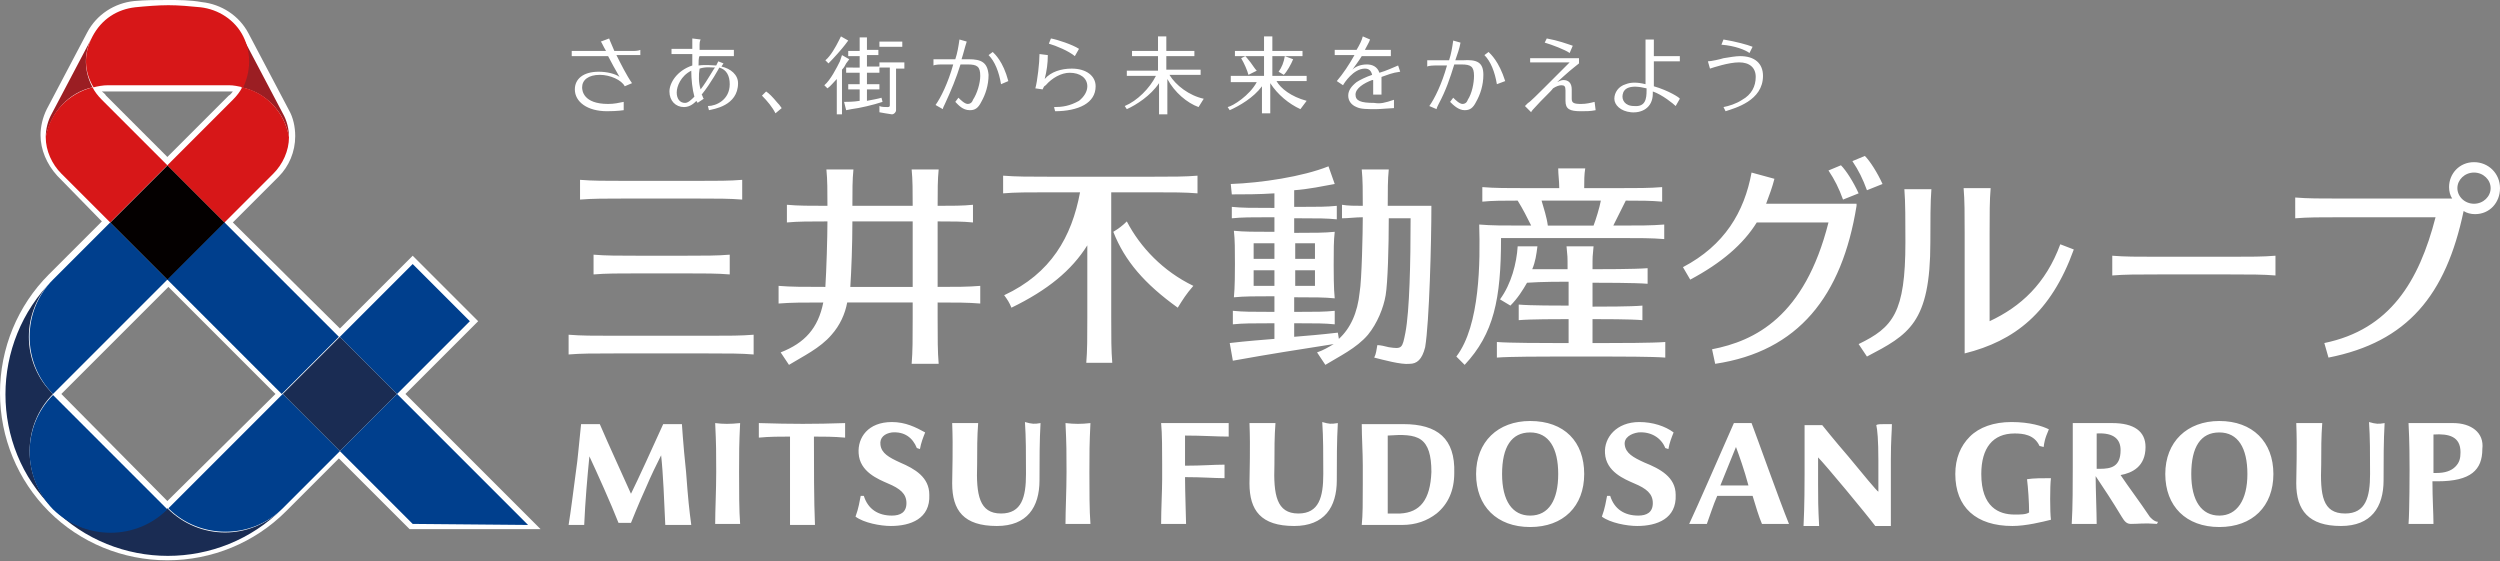
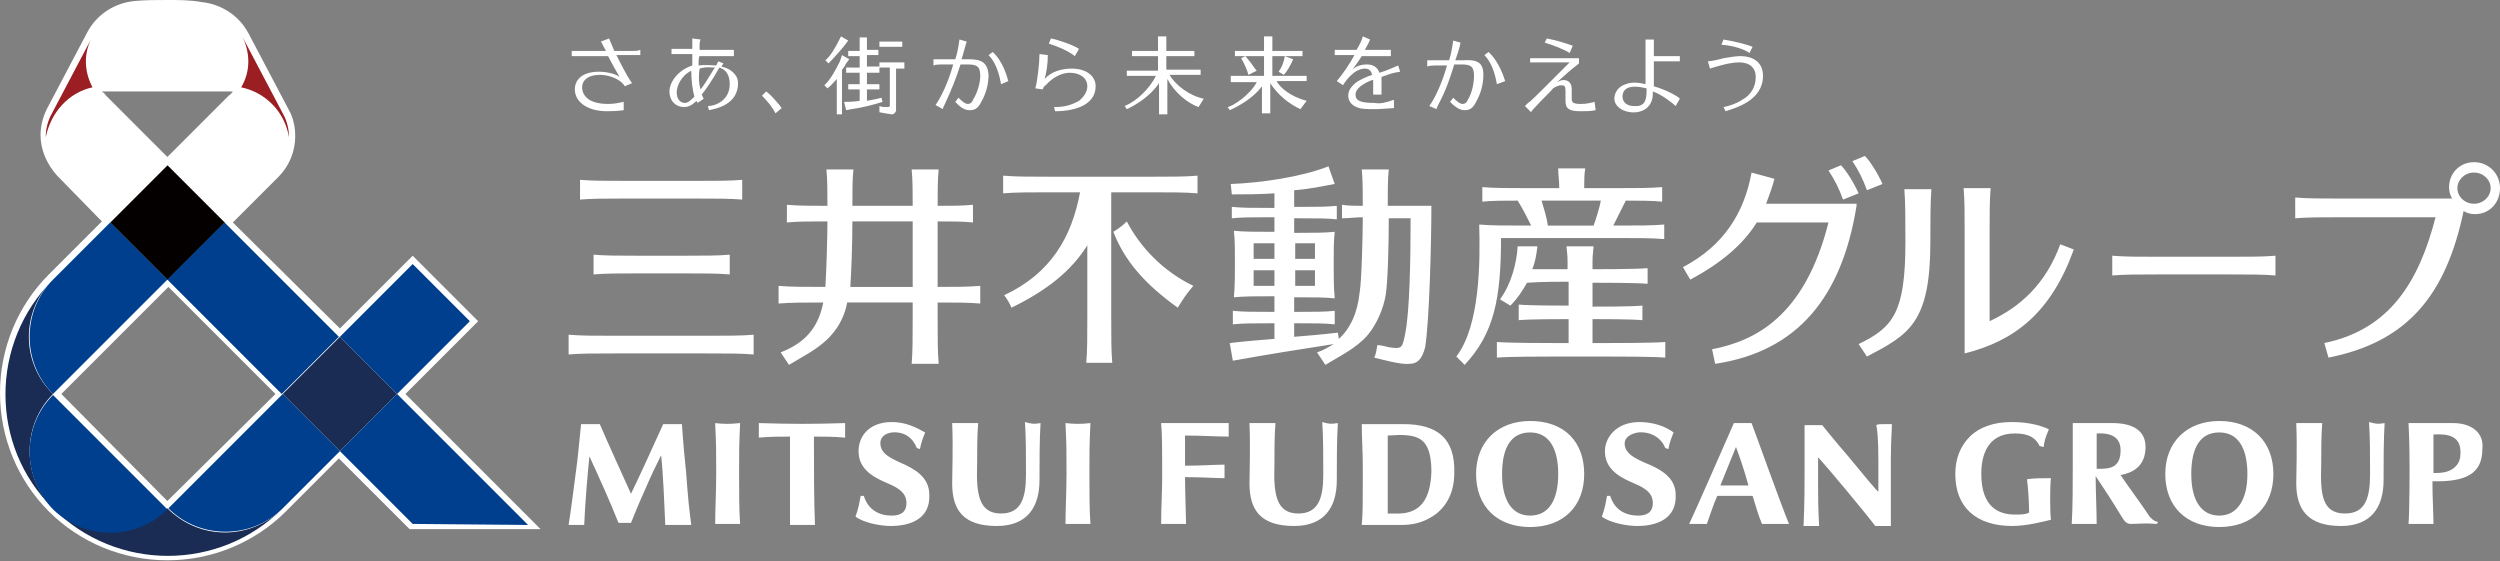
<svg xmlns="http://www.w3.org/2000/svg" version="1.1" id="_レイヤー_2" x="0px" y="0px" viewBox="0 0 240.5 54" style="enable-background:new 0 0 240.5 54;" xml:space="preserve">
  <rect x="0" y="0" width="240.5" height="54" fill="#808080" stroke="none" />
  <style type="text/css">
	.st0{fill:#FFFFFF;}
	.st1{fill:#040000;}
	.st2{fill:#9B1E23;}
	.st3{fill:#D71718;}
	.st4{fill:#1A2C53;}
	.st5{fill:#003F8D;}
</style>
  <g id="_レイヤー_1-2">
    <g>
      <path class="st0" d="M140.9,35.1c2.8-3,3.5-6.3,3.5-12.2c0.6,0,1.2,0,2,0h9.3c2,0,3.2,0,4.4,0.1v-1.4c-1.2,0.1-2.4,0.1-4.4,0.1    h-0.5c0.2-0.4,0.9-1.8,1.2-2.4c1.4,0,2.4,0,3.5,0.1v-1.4c-1.2,0.1-2.4,0.1-4.4,0.1h-3.1c0-0.7,0-1.3,0.1-1.9h-2.6    c0,0.6,0.1,1.2,0.1,1.9h-3c-2,0-3.2,0-4.4-0.1v1.4c1-0.1,2-0.1,3.4-0.1c0.5,0.8,0.9,1.6,1.3,2.4h-0.7c-2,0-3.1,0-4.3-0.1    c0.1,3.5,0.1,9.7-2.2,12.7L140.9,35.1L140.9,35.1z M154,19.3c-0.1,0.6-0.5,1.9-0.7,2.4h-4.4c-0.1-0.8-0.4-1.7-0.6-2.4H154z     M97.3,29.6c-0.2-0.5-0.4-0.8-0.7-1.2c4.5-2.1,6.5-5.6,7.3-9.9h-3c-2,0-3.2,0-4.4,0.1v-1.7C97.8,17,99,17,101,17h9.8    c2,0,3.2,0,4.4-0.1v1.7c-1.2-0.1-2.4-0.1-4.4-0.1h-3.9c0,0.6,0,1.3,0,2.2v9.8c0,2,0,3.2,0.1,4.4h-2.5c0.1-1.2,0.1-2.4,0.1-4.4    v-6.9C103.1,26,100.8,27.9,97.3,29.6L97.3,29.6z M107.1,22.3c0.5-0.3,0.9-0.6,1.3-1c1.3,2.5,3.5,4.8,6.4,6.2    c-0.7,0.8-1,1.3-1.5,2.1C110.1,27.3,108.2,25.1,107.1,22.3z M60.2,19.1c-2,0-3.2,0-4.4,0.1v-1.9c1.2,0.1,2.4,0.1,4.4,0.1H67    c2,0,3.2,0,4.4-0.1v1.9c-1.2-0.1-2.4-0.1-4.4-0.1H60.2z M59.1,34c-2,0-3.2,0-4.4,0.1v-1.9c1.2,0.1,2.4,0.1,4.4,0.1h9    c2,0,3.2,0,4.4-0.1v1.9c-1.2-0.1-2.4-0.1-4.4-0.1H59.1z M65.8,24.6c2,0,3.2,0,4.4-0.1v1.9c-1.2-0.1-2.4-0.1-4.4-0.1h-4.3    c-2,0-3.2,0-4.4,0.1v-1.9c1.2,0.1,2.4,0.1,4.4,0.1H65.8z M75.1,33.9l0.8,1.2c1.3-0.8,3-1.6,4.1-2.9c0.8-0.9,1.3-2,1.5-3.1h6.3v1.5    c0,2,0,3.2-0.1,4.4h2.6c-0.1-1.2-0.1-2.4-0.1-4.4v-1.5c1.8,0,2.9,0,4.1,0.1v-1.7c-1.2,0.1-2.3,0.1-4.1,0.1v-6.3    c1.4,0,2.4,0,3.4,0.1v-1.7c-1,0.1-2,0.1-3.4,0.1c0-1.5,0-2.5,0.1-3.5h-2.6c0.1,1,0.1,2.1,0.1,3.5H82c0-1.5,0-2.5,0.1-3.5h-2.6    c0.1,1,0.1,2.1,0.1,3.5c-1.7,0-2.8,0-3.9-0.1v1.7c1.1-0.1,2.2-0.1,3.9-0.1c0,1.5-0.1,4.8-0.2,6.3h-0.1c-2,0-3.2,0-4.4-0.1v1.7    c1.2-0.1,2.4-0.1,4.3-0.1C78.7,31.6,77.4,33,75.1,33.9L75.1,33.9z M82,21.3h5.8v6.3h-6C81.9,26.1,82,23.5,82,21.3z M154.8,33    c0.7,0,4.2,0,5.4-0.1v1.5c-1.2-0.1-4.7-0.1-5.4-0.1h-5.4c-0.7,0-4.2,0-5.4,0.1v-1.5c1.2,0.1,4.7,0.1,5.4,0.1h1.5v-2.3    c-1,0-3.7,0-4.8,0.1v-1.5c1.1,0.1,3.9,0.1,4.8,0.1v-2.3c-0.6,0-2.6,0-4,0.1c-0.4,0.7-0.9,1.5-1.6,2.2l-1-0.6    c1.1-1.5,1.6-3.5,1.7-5.1h1.9c-0.1,0.8-0.2,1.5-0.5,2.2c1.3,0,2.9,0,3.4,0c0-1.4,0-1.1-0.1-2.2h2.6c-0.1,1.1-0.1,0.8-0.1,2.2    c0.8,0,4.1,0,5.3-0.1v1.5c-1.2-0.1-4.5-0.1-5.3-0.1v2.3c1,0,3.7,0,4.8-0.1v1.4c-1.1-0.1-3.9-0.1-4.8-0.1V33L154.8,33L154.8,33z     M137.7,19.8h-4.2c0-1.5,0-2.5,0.1-3.5h-2.6c0.1,1,0.1,2.1,0.1,3.5c-0.8,0-1.4,0-2-0.1V21c0.6,0,1.3-0.1,2-0.1    c0,1.4-0.1,6.1-0.3,7.2c-0.2,2-0.9,3.5-2,4.5l-0.1-0.6c-1.7,0.2-3,0.3-4.2,0.4v-1.3h0.5c1.6,0,2.4,0,3.4,0.1v-1.3    c-1,0.1-1.8,0.1-3.4,0.1h-0.5v-1.4h0.3c1.6,0,2.6,0,3.6,0.1l0,0c-0.1-0.9-0.1-2.6-0.1-3.2c0-1.5,0-2.3,0.1-3.2    c-1,0.1-2,0.1-3.6,0.1h-0.3V21h0.7c1.6,0,2.4,0,3.4,0.1v-1.3c-1,0.1-1.8,0.1-3.4,0.1h-0.7v-1.6c1.4-0.1,2.8-0.4,3.9-0.6l-0.6-1.7    c-2.5,1-6.5,1.6-9.4,1.7l0.1,1c1.2,0,2.6,0,4.1-0.1v1.4H122c-1.6,0-2.5,0-3.5-0.1V21c1-0.1,1.9-0.1,3.5-0.1h0.6v1.4h-0.3    c-1.6,0-2.6,0-3.6-0.1c0.1,0.9,0.1,1.8,0.1,3.2c0,0.6,0,2.3-0.1,3.2l0,0l0,0c1-0.1,2.1-0.1,3.6-0.1h0.3V30h-0.5    c-1.6,0-2.5,0-3.5-0.1v1.3c1-0.1,1.9-0.1,3.5-0.1h0.5v1.5c-1.2,0.1-2.6,0.2-4.3,0.4l0.3,1.7c3.9-0.7,5.9-1,9.7-1.6    c-0.5,0.3-1,0.6-1.6,0.8l0.8,1.2c1.3-0.8,3-1.6,4.1-2.9c0.9-1.1,1.5-2.6,1.7-3.8c0.2-1.2,0.3-4.6,0.3-7.4h2.1    c0,4.2-0.1,8.9-0.5,11c-0.3,1.5-0.3,1.6-1.6,1.4c-0.4-0.1-0.8-0.2-1.1-0.2c-0.1,0.5-0.1,0.8-0.3,1.2c0.8,0.2,2.6,0.7,3.4,0.6    c0.7,0,1.2-0.4,1.5-1.6C137.5,31,137.7,23.3,137.7,19.8L137.7,19.8z M124.6,23.4h0.3c0.6,0,1.1,0,1.6,0c0,0.4,0,0.9,0,1.5    c-0.5,0-1,0-1.6,0h-0.3V23.4z M124.6,26h0.3c0.6,0,1.1,0,1.6,0c0,0.6,0,1.2,0,1.5c-0.5,0-1,0-1.6,0h-0.3V26z M122.6,27.5h-0.3    c-0.6,0-1.2,0-1.7,0c0-0.3,0-0.9,0-1.5c0.5,0,1.1,0,1.7,0h0.3L122.6,27.5L122.6,27.5z M122.6,24.9h-0.3c-0.6,0-1.2,0-1.7,0    c0-0.6,0-1.1,0-1.5c0.5,0,1.1,0,1.7,0h0.3V24.9z M214.5,24.7c2,0,3.2,0,4.4-0.1v1.9c-1.2-0.1-2.4-0.1-4.4-0.1h-6.9    c-2,0-3.2,0-4.4,0.1v-1.9c1.2,0.1,2.4,0.1,4.4,0.1H214.5z M179.6,18.3c-0.4-1.1-0.8-1.9-1.4-2.8l1.2-0.5c0.5,0.5,1.2,1.6,1.7,2.7    L179.6,18.3L179.6,18.3z M177.3,19.2c-0.4-1.1-0.8-1.9-1.4-2.8l1.2-0.5c0.5,0.5,1.2,1.6,1.7,2.7L177.3,19.2L177.3,19.2z     M178.6,19.8c-1.4,8.7-5.6,14-13.6,15.2l-0.3-1.4c4.1-0.8,8.9-3.1,11.2-12.2H169c-1.3,2.1-3.4,3.9-6.4,5.5l-0.7-1.2    c4-2.1,5.9-5.3,6.6-9.1l2.2,0.6c-0.2,0.8-0.5,1.6-0.8,2.4H178.6L178.6,19.8z M198.2,23.5l1.3,0.5c-2.2,6.1-5.7,8.8-10.5,10V22.5    c0-2,0-3.2-0.1-4.4h2.6c-0.1,1.2-0.1,2.4-0.1,4.4v8.4C194.4,29.5,196.8,27.3,198.2,23.5L198.2,23.5z M183.3,23.3    c0-2,0-3.9-0.1-5.1h2.6c-0.1,1.2-0.1,3.2-0.1,5.1c0,7.8-2.1,8.9-6.1,11l-0.8-1.2C182.1,31.5,183.3,30.1,183.3,23.3L183.3,23.3z     M238,15.6c-1.4,0-2.4,1.1-2.4,2.4c0,0.4,0.1,0.8,0.3,1.1l0,0h-10.7c-2,0-3.2,0-4.4-0.1V21c1.2-0.1,2.4-0.1,4.4-0.1h9.1    c-1.6,6.2-4.4,10.8-10.7,12.1l0.4,1.4c7.6-1.5,11.3-6,13-14.1l0,0c0.3,0.2,0.7,0.3,1.1,0.3c1.4,0,2.4-1.1,2.4-2.5    S239.4,15.6,238,15.6L238,15.6z M238,19.6c-0.9,0-1.6-0.7-1.6-1.5s0.7-1.5,1.6-1.5s1.6,0.7,1.6,1.5S238.9,19.6,238,19.6z     M114,41.9c0,0.6,0,1.9,0,2.9c1.7,0,2.7-0.1,3.8-0.1c0,0.4,0,0.9,0,1.3c-1,0-2.1-0.1-3.8-0.1c0,1.4,0.1,4,0.1,4.5    c-1.1,0-1.4,0-2.4,0c0-1.4,0.1-3.2,0.1-4.3v-1.4c0-1.3,0-3-0.1-4c0,0,1.7,0,2.1,0c0.9,0,2.5,0,4.4,0c0,0.6,0,1,0,1.3    C117,42,115.7,41.9,114,41.9L114,41.9z M104.9,40.7c-0.1,2.1-0.1,2.8-0.1,4.7c0,1.8,0,3.7,0.1,5c-0.9,0-1.5,0-2.4,0    c0-1.3,0.1-3.2,0.1-5c0-1.9,0-2.6-0.1-4.7C103.4,40.8,104,40.8,104.9,40.7z M66,45.4c0.2,2.7,0.3,3.6,0.5,5.1c-1.1,0-1.5,0-2.5,0    c-0.1-2.2-0.2-4.9-0.4-6.7c-0.5,1-0.9,1.8-1.5,3.2c-0.6,1.3-1.4,3.3-1.4,3.3h-1.2c-0.7-1.8-2.1-4.9-2.8-6.4    c-0.2,2-0.4,4.3-0.5,6.6c-0.6,0-1,0-1.5,0c0.2-1.2,0.5-3.6,0.7-5.1c0.2-1.3,0.3-2.8,0.5-4.6h1.8c0.9,2.1,2.2,4.9,3,6.7    c0.6-1.2,2.2-4.7,3.1-6.7h1.8C65.6,40.7,65.7,42.6,66,45.4L66,45.4z M71.2,40.7c-0.1,2.1-0.1,2.8-0.1,4.7c0,1.8,0,3.7,0.1,5    c-0.9,0-1.5,0-2.4,0c0-1.3,0.1-3.2,0.1-5c0-1.9,0-2.6-0.1-4.7C69.6,40.8,70.2,40.8,71.2,40.7z M100.1,40.7    c-0.1,1.7-0.1,3.6-0.1,5.5c0,2.6-1.2,4.4-4.1,4.4c-3.2,0-4.3-1.5-4.3-4.1c0-1.2,0.1-3.3,0-5.8c0.9,0,1.5,0,2.5,0    c-0.1,1.3-0.1,2.5-0.1,4c-0.1,2.9,0.2,4.7,2.3,4.7c2,0,2.4-1.6,2.4-3.8c0-2,0-3.5-0.1-5C99.3,40.8,99.5,40.8,100.1,40.7    L100.1,40.7z M81.3,40.7c0,0.4,0,1,0,1.4c-1.1-0.1-2.1-0.1-3-0.1c0,2.8,0,6.2,0.1,8.5c-0.8,0-1.5,0-2.4,0C76,48.2,76,44.9,76,42    c-0.9,0-2,0-3,0.1c0-0.4,0-0.9,0-1.4C76.2,40.8,78.3,40.8,81.3,40.7z M89.4,47.6c0.1,2.3-1.8,3-3.7,3c-1,0-2.6-0.3-3.4-0.9    c0.3-0.8,0.4-1.5,0.5-2h0.3c0.4,1.3,1.4,1.9,2.7,1.9c0.8,0,1.4-0.3,1.4-1.2c0-0.9-0.6-1.4-1.8-1.9c-0.9-0.4-2.7-1.1-2.8-2.9    c-0.1-1.5,0.9-3,3.2-3c1.3,0,2.3,0.5,3.2,1l0,0c-0.2,0.5-0.4,1-0.5,1.6l-0.3-0.1c-0.4-1-1.2-1.6-2.4-1.5c-0.7,0.1-1.2,0.5-1.1,1.2    c0.1,0.8,0.8,1.2,1.9,1.7C88,45.1,89.4,45.9,89.4,47.6L89.4,47.6z M166.8,40.7c-1.5,3.4-3.5,8-4.3,9.7c0.5,0,1.2,0,1.7,0    c0.3-0.8,0.6-1.8,1-2.7h3.4c0.3,1,0.6,2,0.9,2.7c0.8,0,1.4,0,2.6,0c-0.9-2.2-3.1-8.4-3.6-9.7L166.8,40.7L166.8,40.7z M165.5,46.7    c0.5-1.2,1-2.5,1.5-3.7c0.3,0.8,0.8,2.2,1.2,3.7H165.5z M161.2,47.6c0.1,2.3-1.8,3-3.7,3c-1,0-2.6-0.3-3.4-0.9    c0.3-0.8,0.4-1.5,0.5-2h0.3c0.4,1.3,1.4,1.9,2.7,1.9c0.8,0,1.4-0.3,1.4-1.2c0-0.9-0.6-1.4-1.8-1.9c-0.9-0.4-2.7-1.1-2.8-2.9    c-0.1-1.5,1.1-3,3.3-3c1.3,0,2.5,0.4,3.3,1l0,0c-0.2,0.5-0.4,1-0.5,1.6l-0.3-0.1c-0.4-1-1.4-1.6-2.6-1.5c-0.7,0.1-1.4,0.5-1.3,1.2    c0.1,0.8,0.8,1.2,1.9,1.7C159.7,45.1,161.2,45.9,161.2,47.6L161.2,47.6z M128.7,40.7c-0.1,1.7-0.1,3.6-0.1,5.5    c0,2.6-1.2,4.4-4.1,4.4c-3.2,0-4.3-1.5-4.3-4.1c0-1.2,0.1-3.3,0-5.8c0.9,0,1.5,0,2.5,0c-0.1,1.3-0.1,2.5-0.1,4    c-0.1,2.9,0.2,4.7,2.3,4.7c2,0,2.4-1.6,2.4-3.8c0-2,0-3.5-0.1-5C127.9,40.8,128,40.8,128.7,40.7L128.7,40.7z M181.3,40.8    c0.5,0,0.7,0,0.7,0c0,0.7-0.1,1.5-0.1,3.4c0,0,0,5.3,0,6.4h-1.5c-0.9-1.2-4.8-5.9-5.5-6.6c0,0.9,0,2.3,0,2.6c0,1.4,0,2.1,0.1,4    c-0.4,0-1,0-1.5,0c0.1-2,0.1-4.2,0.1-5c0-2.2,0-3.5,0-4.7h1.7c0,0,1.2,1.5,2.5,3c1.4,1.7,2.8,3.4,2.9,3.4c0,0,0-1.6,0-3    c0-2-0.1-3-0.2-3.4C180.6,40.8,180.9,40.8,181.3,40.8z M147.2,40.5c-3.1,0-5.2,2-5.2,5.1s2,5.1,5.2,5.1s5.2-2,5.2-5.1    S150.5,40.5,147.2,40.5z M147.2,49.6c-1.7,0-2.7-1.4-2.7-4s0.9-4,2.7-4s2.7,1.5,2.7,4S149,49.6,147.2,49.6z M135,40.8    c-0.3,0-1.7,0-2.2,0c-0.5,0-1.8,0-1.8,0c0,1.2,0.1,2.7,0.1,4v1.7c0,1.9,0,3-0.1,4h0.1c0.5,0,1.2,0,1.6,0s1.1,0,1.1,0    c0.4,0,0.8,0,1.1,0c1.3,0,2.4-0.4,3.3-1.1c1.1-0.9,1.7-2.2,1.7-3.9C140,42.2,138.3,40.8,135,40.8L135,40.8z M134.7,49.4    c-0.5,0-0.9,0-1.2,0l0,0c0-0.8,0-2.2,0-3v-1.6c0-0.8,0-2.1,0-2.9c1.4-0.1,2.5-0.1,3.2,0.4c0.7,0.5,1,1.5,1,3.1    C137.6,48.1,136.6,49.3,134.7,49.4L134.7,49.4z M236,40.7c-0.1,0-1.8,0-2.1,0c-0.8,0-2.2,0-2.2,0c0.1,1.8,0.1,3.7,0.1,4.5    c0,0,0,4-0.1,5.2c0.7,0,1.6,0,2.4,0c0-1-0.1-2.4-0.1-4.1h0.5c3.2,0,4.3-1.1,4.3-3.1C239,41.6,237.7,40.7,236,40.7L236,40.7z     M236.2,44.9c-0.4,0.4-1,0.6-1.8,0.6h-0.3c0-0.1,0-0.1,0-0.2c0-1.3,0-2.3,0-3.5c1.5-0.1,2.6,0.2,2.6,1.7    C236.7,44.1,236.6,44.5,236.2,44.9L236.2,44.9z M213.5,40.5c-3.1,0-5.2,2-5.2,5.1s2,5.1,5.2,5.1s5.2-2,5.2-5.1    S216.7,40.5,213.5,40.5z M213.5,49.6c-1.7,0-2.7-1.4-2.7-4s0.9-4,2.7-4s2.7,1.5,2.7,4S215.2,49.6,213.5,49.6z M229.4,40.7    c-0.1,1.7-0.1,3.6-0.1,5.5c0,2.6-1.2,4.4-4.1,4.4c-3.1,0-4.3-1.5-4.3-4.1c0-1.2,0.1-3.3,0-5.8c0.9,0,1.5,0,2.5,0    c-0.1,1.3-0.1,2.5-0.1,4c-0.1,2.9,0.1,4.7,2.3,4.7c2,0,2.4-1.6,2.4-3.8c0-2,0-3.5-0.1-5C228.6,40.8,228.8,40.8,229.4,40.7    L229.4,40.7z M206.8,49.7c-1-1.5-2-2.8-2.8-4c1.1-0.2,2.4-0.8,2.4-2.7c0-1.5-1.1-2.3-3.2-2.3c-0.9,0-1.4,0-2,0s-1.8,0-1.8,0    c0,1.4,0,2.6,0,4.2c0,1.6,0,3.9-0.1,5.5c0.9,0,1.4,0,2.4,0c0-1-0.1-3.5-0.1-4.6c0.8,1.2,1.6,2.4,2.5,3.9c0.3,0.5,0.5,0.7,0.9,0.7    c0.8,0,1.2-0.1,2.5,0l0.1-0.2C207.2,50.2,206.8,49.7,206.8,49.7L206.8,49.7z M202,45.1h-0.3c0-0.9,0-2.8,0-3.4    c1.7-0.1,2.3,0.6,2.3,1.6C204,44.9,203.1,45.1,202,45.1L202,45.1z M197.3,46c-0.1,0.7-0.1,3.3,0,4c-0.8,0.2-2.4,0.6-3.7,0.6    c-3.5,0-5.5-1.8-5.5-5c0-1.5,0.5-2.7,1.4-3.6c0.9-0.9,2.3-1.4,4-1.4c1.8,0,3,0.4,3.6,0.7c-0.1,0.3-0.4,0.8-0.5,1.7l-0.4-0.1    c-0.5-1.1-1.6-1.2-2.4-1.2c-2.1,0-3.2,1.4-3.2,3.9c0,3.2,1.7,3.9,3.2,3.9c0.6,0,1.1,0,1.4-0.2c0-1-0.1-2.4-0.2-3.2    C195.6,46,196.5,46,197.3,46L197.3,46z" />
      <path class="st0" d="M85.2,4.5c0,0-0.4,0-0.6,0V4c0.1,0,0.6,0,0.6,0h1c0,0,0.4,0,0.6,0v0.5c-0.1,0-0.6,0-0.6,0H85.2z M86.5,6h-1.3    c0,0-0.4,0-0.6,0v0.4c-0.2,0-0.5,0-0.5,0h-0.7V5.3h0.5c0,0,0.4,0,0.6,0V4.8c-0.1,0-0.6,0-0.6,0h-0.5V4.2c0,0,0-0.4,0-0.6h-0.7    c0,0.1,0,0.6,0,0.6v0.7h-0.5c0,0-0.4,0-0.6,0v0.5c0.1,0,0.6,0,0.6,0h0.5v1.1H82c0,0-0.4,0-0.6,0v0.5c0.1,0,0.6,0,0.6,0h2    c0,0,0.4,0,0.6,0V6.5c0.2,0,0.5,0,0.5,0h0.5v3.6c0,0.1,0,0.2-0.2,0.2c-0.3,0-0.6,0-0.8-0.1l0,0.6c0,0,1.1,0.2,1.2,0.2    c0.2,0,0.4-0.2,0.4-0.4v-4h0.2c0,0,0.4,0,0.6,0V6C86.9,6,86.5,6,86.5,6L86.5,6z M81,6.7c0.2-0.2,0.3-0.4,0.4-0.6l0.3-0.4l-0.7-0.4    l-0.2,0.6c-0.3,0.6-0.9,1.8-1.5,2.3l0.3,0.3c0.3-0.2,0.6-0.6,0.9-0.9v2.8c0,0,0,0.4,0,0.6H81c0-0.1,0-0.6,0-0.6L81,6.7L81,6.7z     M81.3,4.3l0.3-0.4l-0.7-0.4l-0.2,0.4c-0.3,0.6-0.8,1.5-1.3,1.9l0.3,0.3C80.2,5.6,81,4.7,81.3,4.3L81.3,4.3z M84.8,9.4    c-0.3,0.1-0.9,0.2-1.4,0.3V8.6H84c0,0,0.4,0,0.6,0V8.1c-0.1,0-0.6,0-0.6,0h-0.6V7.6c0,0,0-0.4,0-0.6h-0.7c0,0.1,0,0.6,0,0.6v0.5    h-0.2c0,0-0.8,0-0.9,0v0.5c0.1,0,0.9,0,0.9,0h0.2v1.1c-0.6,0.1-1.2,0.1-1.5,0.1l0.2,0.8l0.5-0.1c0.8-0.1,2.1-0.4,3-0.7L84.8,9.4    L84.8,9.4z M95.1,7.2c0,1-0.3,1.9-0.7,2.6c-0.3,0.6-0.6,0.8-1.1,0.8c-0.7,0-1.1-0.5-1.4-0.8l0.3-0.4c0.2,0.2,0.6,0.6,0.9,0.6    c0.2,0,0.4-0.1,0.5-0.4C94,9,94.3,8,94.3,7.3c0-0.9-0.3-1.1-1.2-1.1l-0.7,0C92,7.5,91.5,8.7,90.9,10c-0.1,0.2-0.2,0.4-0.2,0.5    L90,10.1c0.5-0.7,1.2-2.1,1.7-3.9l-1.2,0c0,0-0.5,0-0.7,0.1l0-0.6c0.1,0,0.3,0,0.5,0l1.6,0c0.2-0.6,0.3-1.2,0.4-1.9L93,4    c-0.2,0.6-0.3,1.1-0.5,1.7l0.7,0C94.4,5.7,95,6,95.1,7.2L95.1,7.2z M95.5,5l-0.4,0.3c0.6,0.6,1,1.6,1.2,2.8L97,7.8    C96.5,5.9,95.7,5.2,95.5,5z M142.7,7.2c0,1-0.3,1.9-0.7,2.6c-0.3,0.6-0.6,0.8-1.1,0.8c-0.6,0-1.1-0.5-1.4-0.8l0.3-0.4    c0.2,0.2,0.6,0.6,0.9,0.6c0.2,0,0.4-0.1,0.5-0.4c0.4-0.6,0.6-1.6,0.6-2.3c0-0.9-0.3-1.1-1.2-1.1l-0.7,0c-0.4,1.3-0.8,2.5-1.5,3.8    c-0.1,0.2-0.2,0.4-0.2,0.5l-0.7-0.3c0.5-0.7,1.2-2.1,1.7-3.9l-1.2,0c0,0-0.5,0-0.7,0.1l0-0.6c0.1,0,0.4,0,0.5,0l1.6,0    c0.2-0.6,0.3-1.2,0.4-1.9l0.7,0.2c-0.1,0.6-0.3,1.1-0.5,1.7l0.7,0C142.1,5.7,142.7,6,142.7,7.2L142.7,7.2z M143.2,5l-0.4,0.3    c0.6,0.6,1,1.6,1.2,2.8l0.8-0.3C144.2,5.9,143.4,5.2,143.2,5L143.2,5z M74.6,10.9c-0.3-0.6-0.8-1.2-1.3-1.7l0.4-0.4    C74,9,74.3,9.3,74.8,9.9c0.1,0.1,0.2,0.2,0.4,0.5L74.6,10.9L74.6,10.9z M112.5,7.2h2.4c0,0,0.4,0,0.6,0V6.7c-0.1,0-0.6,0-0.6,0    h-2.7V5.4h2.1c0,0,0.4,0,0.6,0V4.9c-0.1,0-0.6,0-0.6,0h-2.1V4.1c0,0,0-0.4,0-0.6h-0.8c0,0.1,0,0.6,0,0.6v0.8h-1.9c0,0-0.4,0-0.6,0    v0.5c0.1,0,0.6,0,0.6,0h1.9v1.4H109c0,0-0.4,0-0.6,0v0.5c0.1,0,0.6,0,0.6,0h2.2c-0.6,1.2-1.8,2.4-3,2.9l0.2,0.3    c0.9-0.4,2.3-1.3,3.1-2.5v2.4c0,0,0,0.4,0,0.6h0.8c0-0.1,0-0.6,0-0.6V7.6c0.7,1.3,1.9,2.3,3,2.7l0.5-0.8    C114.4,9.2,113.1,8.2,112.5,7.2z M125.7,9.7l-0.6,0.8c-1.1-0.5-2.2-1.4-2.9-2.5v2.3c0,0,0,0.4,0,0.6h-0.8c0-0.1,0-0.6,0-0.6V8.3    c-0.8,1.1-2.2,1.9-3.1,2.3l-0.2-0.3c0.5-0.1,2.1-1.1,2.8-2.4H119c0,0-0.4,0-0.6,0V7.3c0.1,0,0.6,0,0.6,0h2.6V5.4h-2.2    c0,0-0.4,0-0.6,0V4.9c0.1,0,0.6,0,0.6,0h2.2V4.1c0,0,0-0.4,0-0.6h0.8c0,0.1,0,0.6,0,0.6v0.8h2.3c0,0,0.4,0,0.6,0v0.5    c-0.1,0-0.6,0-0.6,0h-2.3v1.9h2.7c0,0,0.4,0,0.6,0v0.5c-0.1,0-0.6,0-0.6,0h-2.3C123.2,8.5,124.2,9.3,125.7,9.7L125.7,9.7z     M120.1,7.2l0.8-0.4c-0.2-0.2-0.3-0.4-0.6-0.8s-0.5-0.6-0.5-0.6l-0.4,0.2C119.7,6.1,120,6.8,120.1,7.2z M123.5,7.2    c0.3-0.3,0.7-1,0.9-1.5l-0.8-0.3c-0.1,0.6-0.3,1.1-0.6,1.5L123.5,7.2z M61,4.9h-1.9c-0.2-0.5-0.4-0.9-0.5-1.2L57.8,4    c0.1,0.1,0.2,0.4,0.5,0.9h-2.7c0,0-0.4,0-0.6,0v0.5c0.1,0,0.6,0,0.6,0h2.9c0.2,0.4,0.8,1.5,1.1,2c-0.4-0.3-1.2-0.5-2-0.5    c-1.5,0-2.3,0.7-2.3,1.7c0,1.2,1.2,2.1,3.1,2.1c1,0,1.6-0.1,1.6-0.1l0-0.8c-0.5,0.1-0.9,0.2-1.5,0.2C56.1,10,56,8.7,56,8.4    c0-0.7,0.6-1.2,1.7-1.2c1,0,2.1,0.5,2.4,1.1L60.8,8c-0.5-0.7-1.1-1.9-1.5-2.7H61c0,0,0.4,0,0.6,0V4.8C61.4,4.9,61,4.9,61,4.9    L61,4.9z M151,5.1l0.3-0.7c-0.6-0.2-1.4-0.5-2.5-0.7l-0.2,0.4C149.3,4.3,150.6,4.8,151,5.1L151,5.1z M153.4,9.8    c-0.4,0.1-0.8,0.2-1.3,0.2c-0.7,0-0.9-0.1-0.9-0.5l0-0.9c0-0.6-0.3-0.9-0.8-0.9c-0.2,0-0.4,0.1-0.6,0.2c0,0,1.2-1.1,1.6-1.4    c0.1-0.1,0.4-0.3,0.5-0.4l0-0.5h-4.1c0,0-0.4,0-0.6,0V6c0.1,0,0.6,0,0.6,0h3.2l-2.4,2.4c-0.5,0.5-1.5,1.5-1.6,1.5    c-0.1,0.1-0.3,0.3-0.3,0.3l0.6,0.6c0-0.1,0.3-0.4,0.3-0.4c0.8-0.9,1.6-1.6,1.8-1.9c0.3-0.2,0.6-0.3,0.8-0.3c0.3,0,0.4,0.1,0.4,0.5    l0,1c0,0.8,0.4,1,1.5,1c0.5,0,0.9,0,1.4-0.1L153.4,9.8L153.4,9.8z M159.1,8.3V5.9h1.9c0,0,0.4,0,0.6,0V5.4c-0.1,0-0.6,0-0.6,0    h-1.9V4.4c0,0,0-0.4,0-0.6h-0.8c0,0.1,0,0.6,0,0.6v3.7c-0.8-0.2-1.4-0.2-1.9,0c-0.7,0.2-1.1,0.8-1.1,1.4c0,0.6,0.6,1.2,1.6,1.3    c1,0.1,2.1-0.4,2.1-1.8V8.8c0.9,0.3,2,1.2,2.2,1.4l0.4-0.7C161.6,9.4,160.5,8.7,159.1,8.3L159.1,8.3z M157.2,10.2    c-0.9,0-1.2-0.6-1.1-1.1c0.1-0.6,0.7-1,2.3-0.6v0.2C158.4,9.5,158.3,10.3,157.2,10.2L157.2,10.2z M168.3,5.1    c-0.4-0.3-1.4-0.7-2.7-0.8l0.2-0.5c1.2,0.2,2.3,0.5,2.8,0.7L168.3,5.1L168.3,5.1z M164.5,6.6c0.3-0.1,1.8-0.6,2.8-0.6    c1,0,1.6,0.5,1.6,1.4c0,0.9-0.4,1.7-1.3,2.2c-0.6,0.4-1.3,0.6-1.8,0.7l0.2,0.4c0.9-0.3,3.6-1,3.6-3.4c0-1.2-0.8-1.9-2.2-1.9    c-0.4,0-1,0.1-1.6,0.2c-0.3,0.1-1.2,0.3-1.5,0.3L164.5,6.6L164.5,6.6z M69.4,6.4l0.2-0.3l-0.5-0.2l-0.2,0.4c-0.3,0-1-0.1-1.7,0    c0-0.3,0-0.8,0.1-0.9H70c0,0,0.4,0,0.6,0V4.8c-0.1,0-0.6,0-0.6,0h-2.7c0-0.3,0-0.4,0-0.5c0-0.1,0-0.3,0.1-0.5l-0.8-0.1    c0,0.1,0,0.3,0,0.4c0,0.2,0,0.4,0,0.6h-1.4c0,0-0.4,0-0.6,0v0.5c0.1,0,0.6,0,0.6,0h1.4c0,0.1,0,0.7,0,1.1    c-1.5,0.5-2.2,1.7-2.2,2.5c0,0.9,0.6,1.5,1.4,1.5c0.6,0,1-0.4,1.2-0.6c0,0.1,0.1,0.1,0.1,0.2l0.6-0.4c-0.1-0.1-0.1-0.3-0.2-0.4    c0.9-1.1,1.7-2.6,1.7-2.6c0.7,0.2,1,0.8,1,1.6c0,1.5-1.3,2.1-2.1,2.1l0.1,0.4c0.4-0.1,2.8-0.4,2.8-2.6C71,7.2,70.3,6.6,69.4,6.4    L69.4,6.4z M65.9,9.9c-0.5,0-0.8-0.4-0.8-1s0.4-1.6,1.4-2.1c0,0.8,0.1,1.8,0.3,2.5C66.5,9.6,66.2,9.9,65.9,9.9z M67.4,8.6    c-0.2-0.6-0.2-1.4-0.1-2c0.6-0.2,1.2-0.1,1.5-0.1C68.7,6.5,68.1,7.7,67.4,8.6L67.4,8.6z M103.4,5.4c-0.6-0.5-1.8-1-2.5-1.2    l0.2-0.5c0.6,0.1,2.1,0.6,2.7,1L103.4,5.4L103.4,5.4z M103.1,6.6c-1,0-2,0.3-2.6,1c0.2-0.8,0.3-1.5,0.3-2.3l-0.8-0.1    c0,0.8-0.2,2.6-0.4,3.3l0.7,0.1c0.1-0.2,0.1-0.3,0.3-0.4c0.6-0.7,1.5-1.2,2.3-1.2c1,0,1.7,0.5,1.7,1.3c0,0.5-0.3,1-0.8,1.4    c-0.9,0.5-1.6,0.6-2.4,0.6l0.1,0.4c1.1,0,2.1-0.2,2.8-0.6c0.7-0.4,1.1-1,1.1-1.8C105.4,7.3,104.5,6.6,103.1,6.6L103.1,6.6z     M132.2,9.9c-1.3,0-1.8-0.2-1.8-0.8c0-0.6,0.8-1.1,1.6-1.4c0,0,0.1,0,0.1,0c0,0,0,0.8,0,0.8s0,0.4,0,0.6h0.8c0-0.1,0-0.6,0-0.6    s0-0.9,0-1.1c0.6-0.2,1-0.4,1.8-0.5l-0.2-0.6c-0.5,0.2-1.1,0.5-1.8,0.7c-0.2-0.6-0.7-0.8-1.2-0.8c-0.6,0-1.1,0.2-1.4,0.5    c0.2-0.3,0.6-0.8,0.9-1.3h2.2c0,0,0.4,0,0.6,0V4.8c-0.1,0-0.6,0-0.6,0h-1.9c0.2-0.4,0.4-0.7,0.5-1l-0.7-0.3    c-0.1,0.4-0.3,0.8-0.6,1.3H129c0,0-0.4,0-0.6,0v0.5c0.1,0,0.6,0,0.6,0h1.3c-0.5,0.9-1.1,1.8-1.7,2.5l0.6,0.4    c0.1-0.2,1-1.6,2.1-1.6c0.4,0,0.6,0.2,0.7,0.6c-0.6,0.2-1.2,0.5-1.5,0.7c-0.5,0.4-0.8,0.8-0.8,1.3c0,0.5,0.3,0.9,0.8,1.1    c0.4,0.2,1,0.2,1.9,0.2c0.4,0,1.4-0.1,1.7-0.1l0-0.8C133.2,9.9,132.8,10,132.2,9.9L132.2,9.9z" />
      <g>
        <path class="st0" d="M39,37.9l7-7l-6.3-6.3l-7,7L22.4,21.4l4.4-4.4c1-1,1.6-2.4,1.6-3.9c0-0.9-0.2-1.8-0.6-2.5l-3.9-7.4     c-0.9-1.7-2.6-2.8-4.5-3C18.3,0,17.2,0,16.1,0S14,0,12.9,0.1c-1.9,0.2-3.6,1.3-4.5,3l-3.9,7.4c-0.4,0.8-0.6,1.7-0.6,2.5     c0,1.4,0.6,2.8,1.6,3.9l4.3,4.4l-5.1,5.1c-3,3-4.7,7.1-4.7,11.4s1.7,8.4,4.7,11.4s7.1,4.7,11.4,4.7s8.4-1.7,11.4-4.7l5.1-5.1     l6.8,6.8H52L39,37.9L39,37.9z M9.8,8.8c0.2,0,0.3,0,0.5,0h11.6c0.2,0,0.3,0,0.5,0c-0.1,0.1-0.2,0.3-0.4,0.4l-5.9,5.9l-5.9-5.9     C10.1,9,9.9,8.9,9.8,8.8z M16.1,48.2L5.9,37.9l10.3-10.3l10.3,10.3L16.1,48.2z" />
        <g>
          <rect x="12.2" y="17.5" transform="matrix(0.707 -0.707 0.707 0.707 -10.394 17.671)" class="st1" width="7.8" height="7.8" />
          <path class="st2" d="M4.4,13.2c0-0.8,0.2-1.6,0.6-2.3l3.9-7.4C8,5.1,8.1,6.9,8.9,8.4C6.6,8.9,4.9,10.8,4.4,13.2z M27.8,13.2      c0-0.8-0.2-1.6-0.6-2.3l-3.9-7.4c0.8,1.6,0.8,3.4-0.1,4.9C25.6,8.9,27.4,10.8,27.8,13.2z" />
-           <path class="st3" d="M16.1,15.9l-5.5,5.5l-4.7-4.7c-0.9-0.9-1.5-2.2-1.5-3.5c0.4-2.4,2.2-4.2,4.5-4.8c0.2,0.4,0.5,0.8,0.9,1.2      L16.1,15.9L16.1,15.9z M23.3,8.4c-0.2,0.4-0.5,0.8-0.9,1.2l-6.3,6.3l5.5,5.5l4.7-4.7c0.9-0.9,1.5-2.2,1.5-3.5      C27.4,10.8,25.6,8.9,23.3,8.4L23.3,8.4z M23.4,3.5c-0.8-1.6-2.4-2.6-4.1-2.8c-1-0.1-2.1-0.2-3.1-0.2S14,0.6,13,0.7      c-1.7,0.2-3.2,1.1-4.1,2.8S8.1,6.9,9,8.4c0.4-0.1,0.9-0.2,1.4-0.2H22c0.5,0,0.9,0.1,1.4,0.2C24.1,6.9,24.2,5.1,23.4,3.5      L23.4,3.5z" />
          <path class="st4" d="M38.2,37.9l-5.5,5.5l-5.5-5.5l5.5-5.5L38.2,37.9L38.2,37.9z M16.1,48.9L16.1,48.9c-3.1,3-8,3-11,0l0,0      c6.1,6.1,16,6.1,22.1,0l0,0l0,0C24.1,52,19.2,52,16.1,48.9z M5.1,26.9L5.1,26.9L5.1,26.9C-1,33-1,42.9,5.1,48.9l0,0      c-3-3-3-8,0-11l0,0C2,34.9,2,29.9,5.1,26.9z" />
          <path class="st5" d="M38.2,37.9l-5.5-5.5l7-7l5.5,5.5L38.2,37.9z M21.6,21.4l-5.5,5.5l11,11l5.5-5.5L21.6,21.4L21.6,21.4z       M50.8,50.5L38.2,37.9l-5.5,5.5l7,7L50.8,50.5L50.8,50.5z M5.1,49c3.1,3,8,3,11,0l0,0l-11-11l0,0l0,0C2.1,41,2.1,45.9,5.1,49z       M27.2,37.9l-11,11c3,3,8,3,11,0l0,0l0,0l5.5-5.5L27.2,37.9L27.2,37.9z M10.6,21.4l-5.5,5.5l0,0c-3,3-3,8,0,11l11-11      C16.1,26.9,10.6,21.4,10.6,21.4z" />
        </g>
      </g>
    </g>
  </g>
</svg>